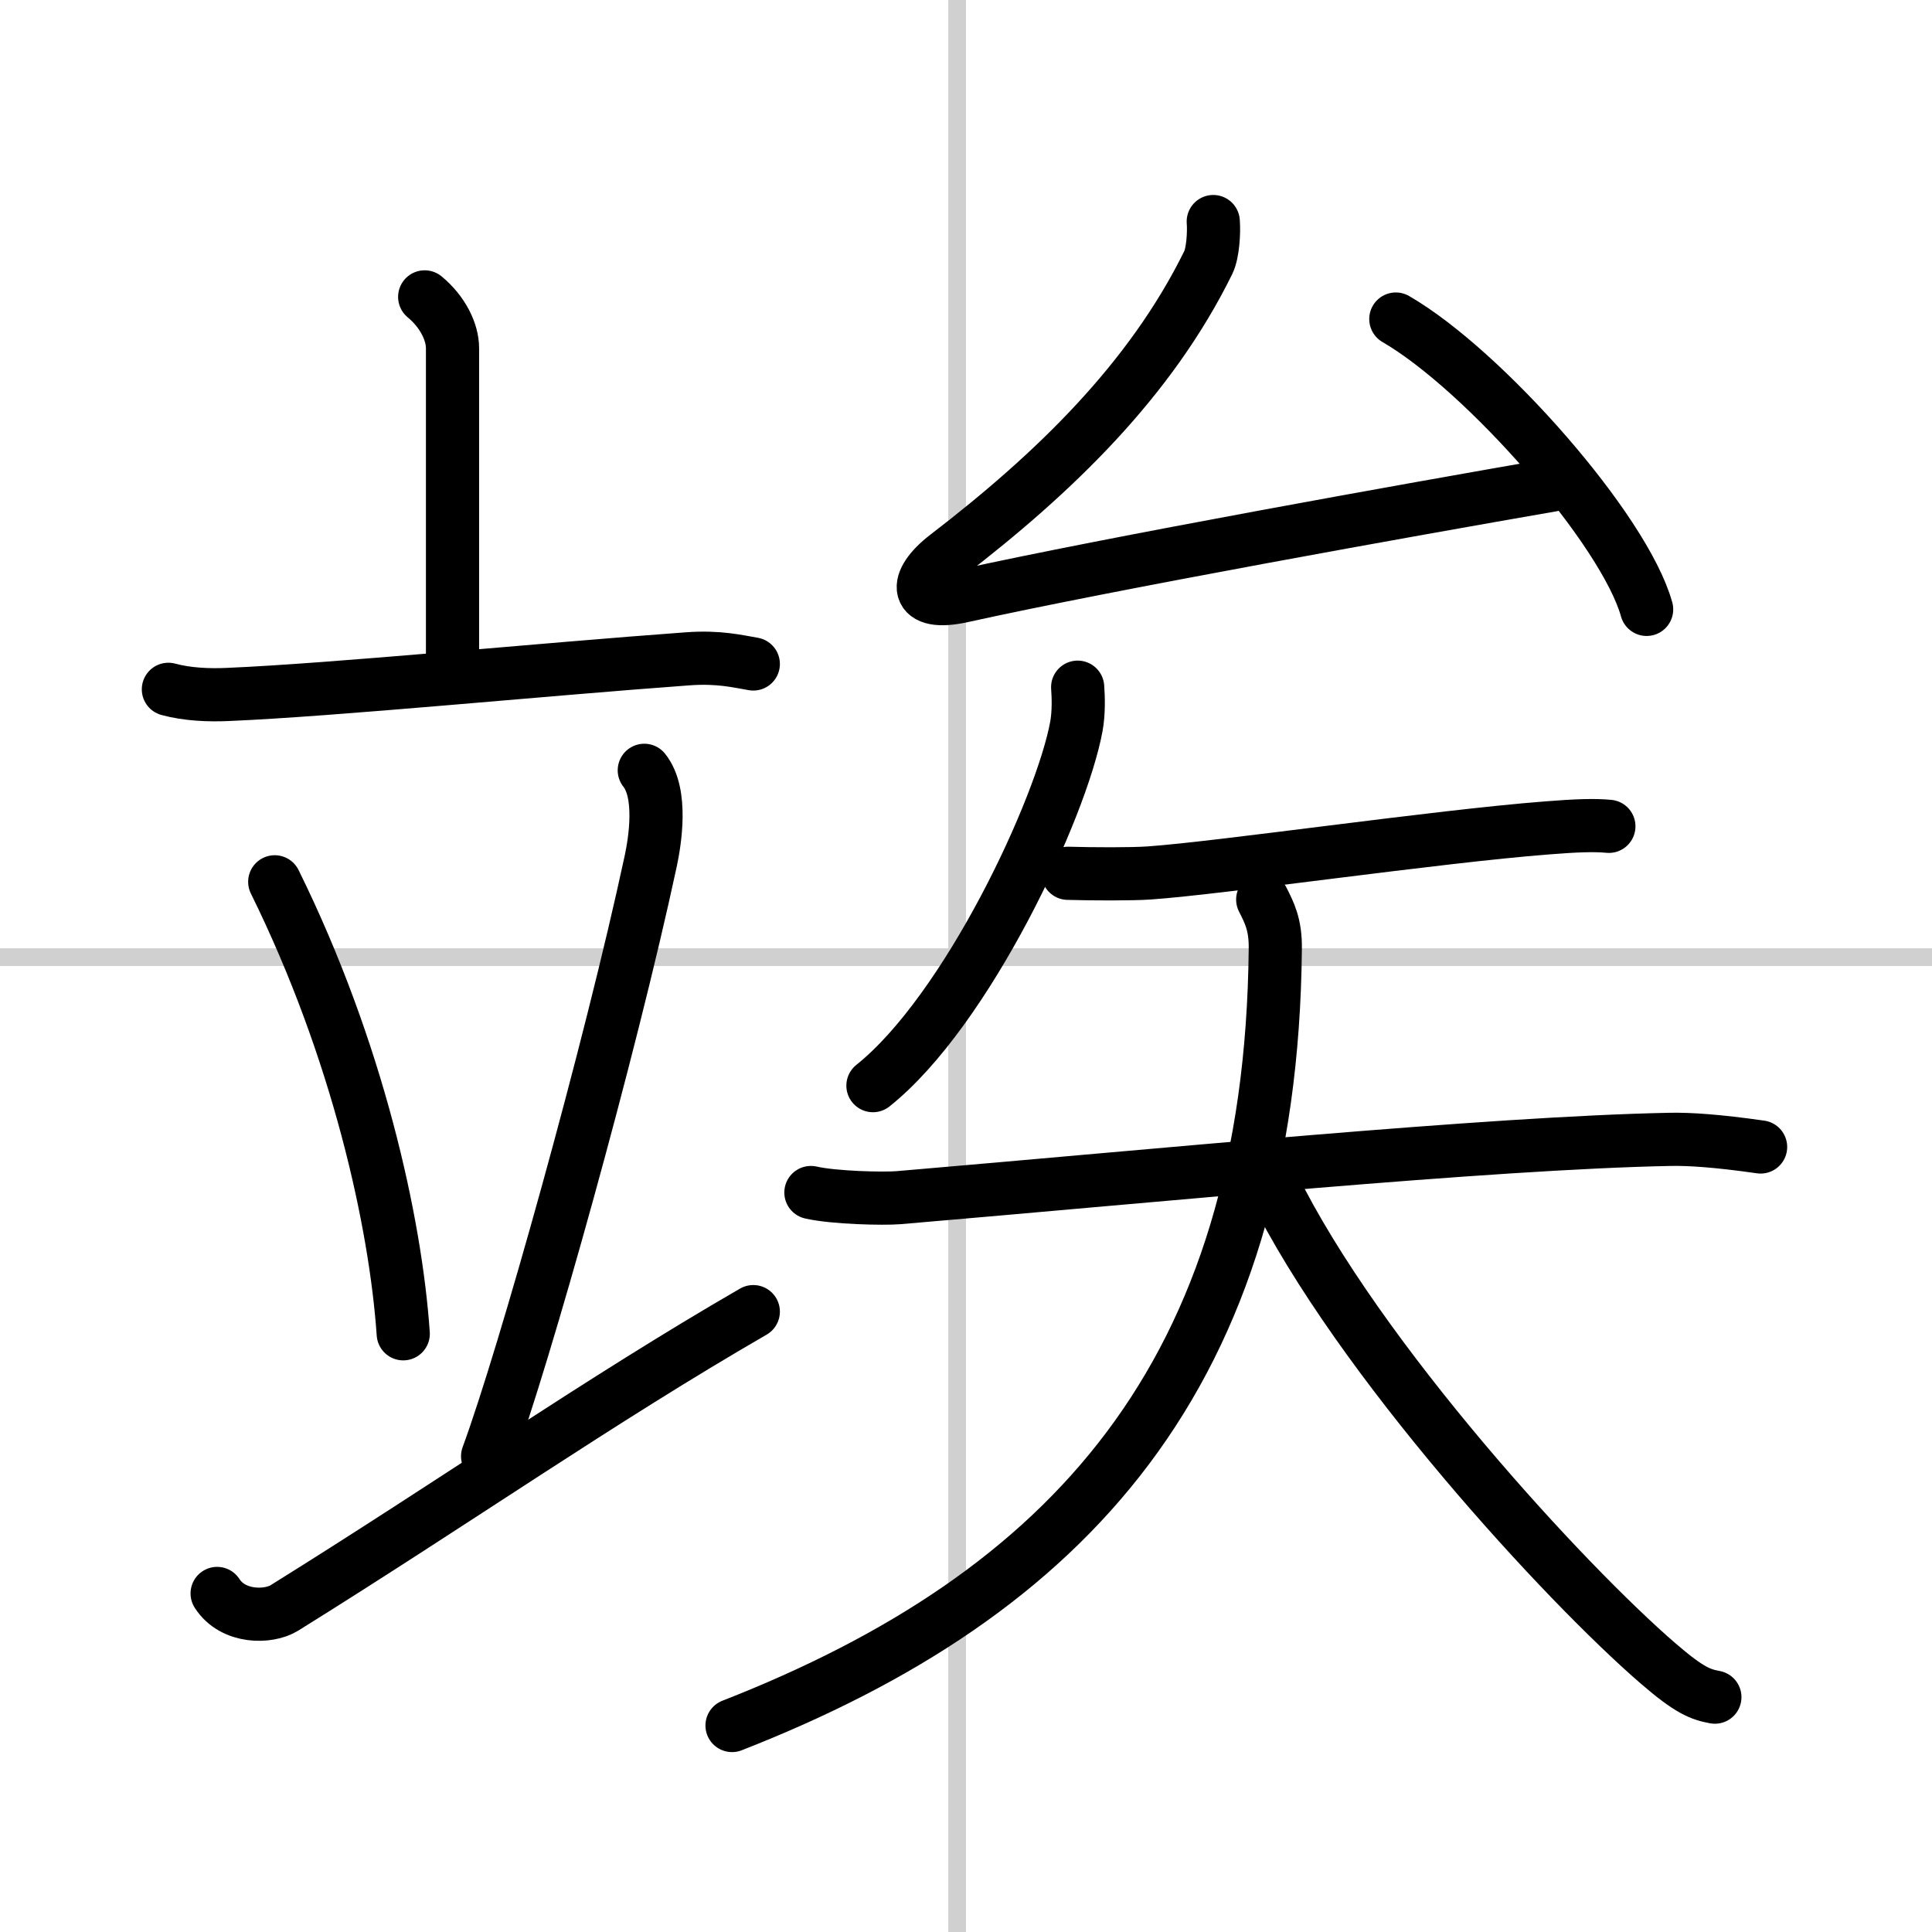
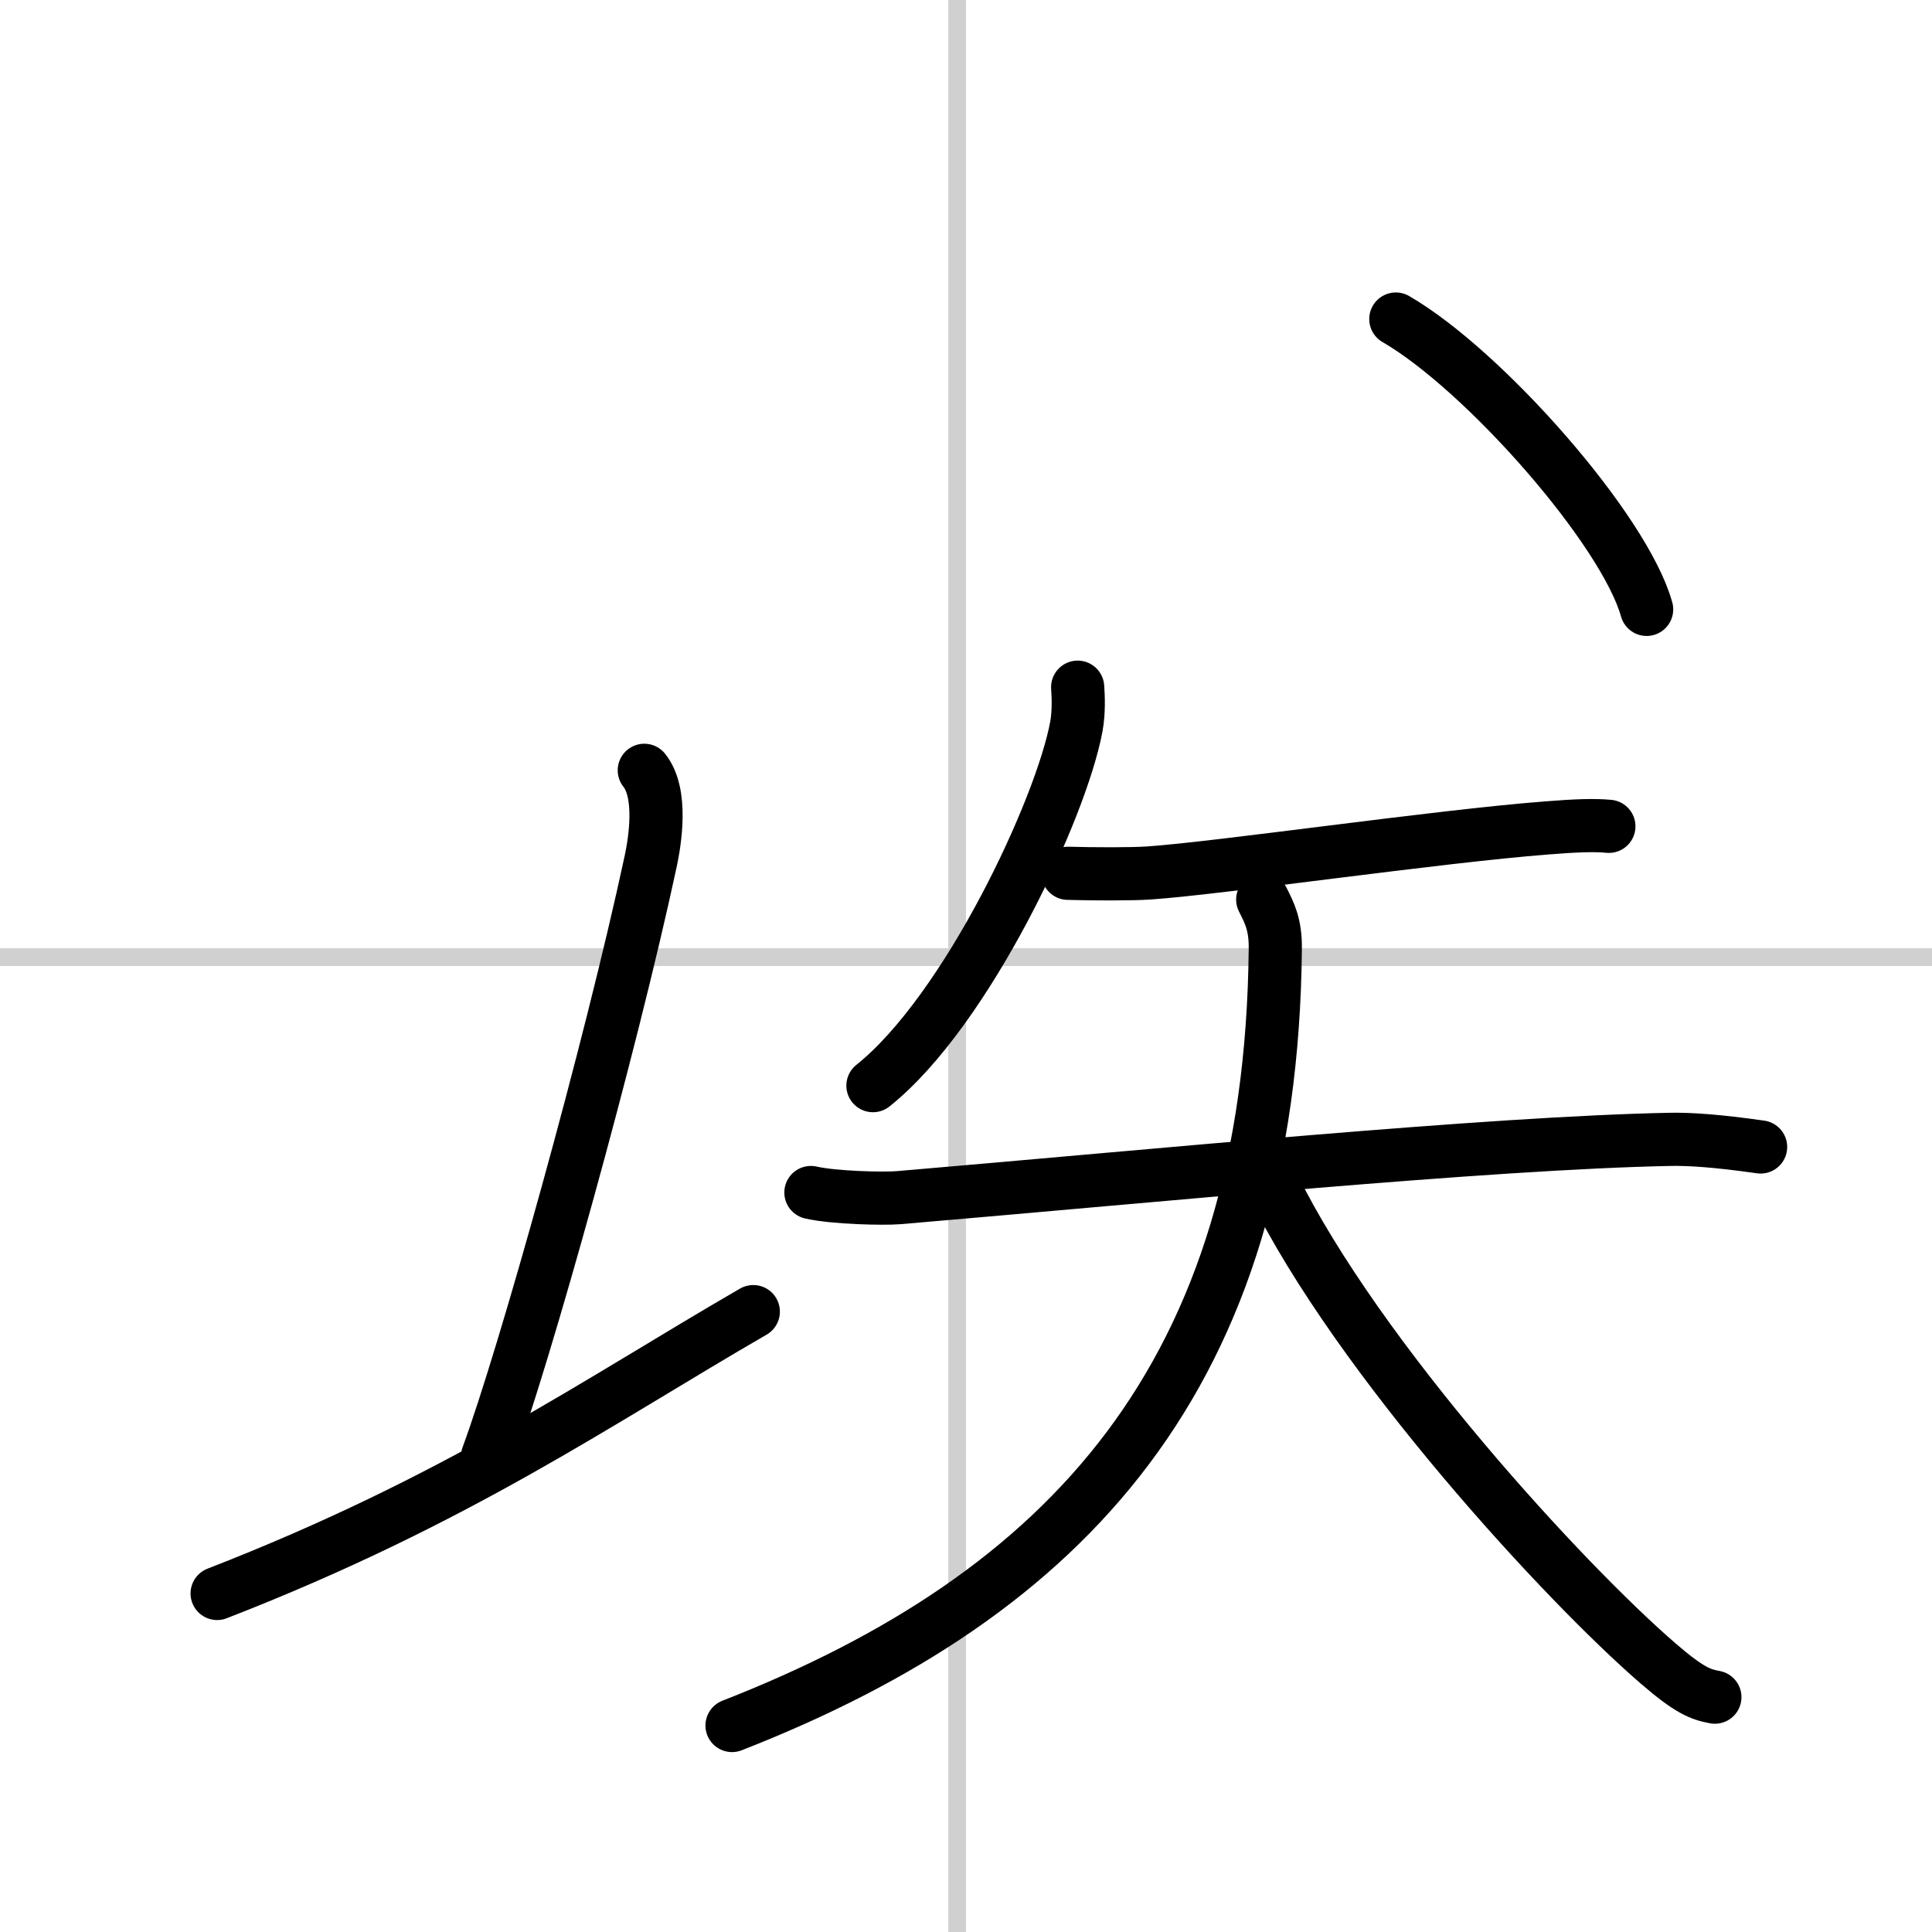
<svg xmlns="http://www.w3.org/2000/svg" width="400" height="400" viewBox="0 0 109 109">
  <rect x="0" y="0" width="109" height="109" fill="#808080" stroke="none" />
  <g fill="none" stroke="#000" stroke-linecap="round" stroke-linejoin="round" stroke-width="3">
    <rect width="100%" height="100%" fill="#fff" stroke="#fff" />
    <line x1="54" x2="54" y2="109" stroke="#d0d0d0" stroke-width="1" />
    <line x2="109" y1="54" y2="54" stroke="#d0d0d0" stroke-width="1" />
-     <path d="m23.96 16.75c1.04 0.86 1.57 2 1.57 2.89v18.4" />
-     <path d="m9.5 38.89c1.06 0.29 2.3 0.34 3.35 0.29 5.98-0.25 17.81-1.42 25.94-2.01 1.76-0.13 2.82 0.14 3.71 0.29" />
-     <path d="m15.5 49.75c4.69 9.51 6.82 19.23 7.25 25.5" />
    <path d="m36.35 43.46c1.05 1.31 0.59 4.04 0.37 5.09-2.31 10.76-7.15 28.02-9.21 33.61" />
-     <path d="M12.25,89.9c0.9,1.4,2.9,1.37,3.79,0.82C25.82,84.63,33.83,79.01,42.5,74" />
-     <path d="m68.45 12.5c0.05 0.62-0.02 1.78-0.28 2.31-3.26 6.63-8.69 11.88-14.76 16.54-1.92 1.47-1.85 2.89 0.89 2.28 8.42-1.86 25.35-4.89 33.25-6.26" />
+     <path d="M12.25,89.9C25.82,84.63,33.83,79.01,42.5,74" />
    <path d="m78.75 18c4.99 2.89 12.9 11.89 14.15 16.38" />
    <path d="m60.8 38.77c0.04 0.55 0.07 1.41-0.07 2.2-0.85 4.64-6.18 16.05-11.48 20.28" />
    <path d="m60.25 49.27c1.42 0.04 3.61 0.05 4.59-0.02 4.03-0.28 16.22-2.06 22.43-2.54 1.63-0.13 2.67-0.17 3.5-0.09" />
    <path d="m45.75 67.28c1.32 0.3 4.1 0.36 4.95 0.29 14.47-1.23 33.27-3.09 43.54-3.29 1.09-0.02 2.64 0.08 5.09 0.43" />
    <path d="m71.24 50.75c0.36 0.72 0.73 1.39 0.71 2.78-0.23 24.08-11.73 36.42-30.65 43.82" />
    <path d="m71.8 66.83c4.85 9.86 16.54 22.53 21.75 27.02 1.77 1.53 2.39 1.75 3.2 1.9" />
  </g>
</svg>